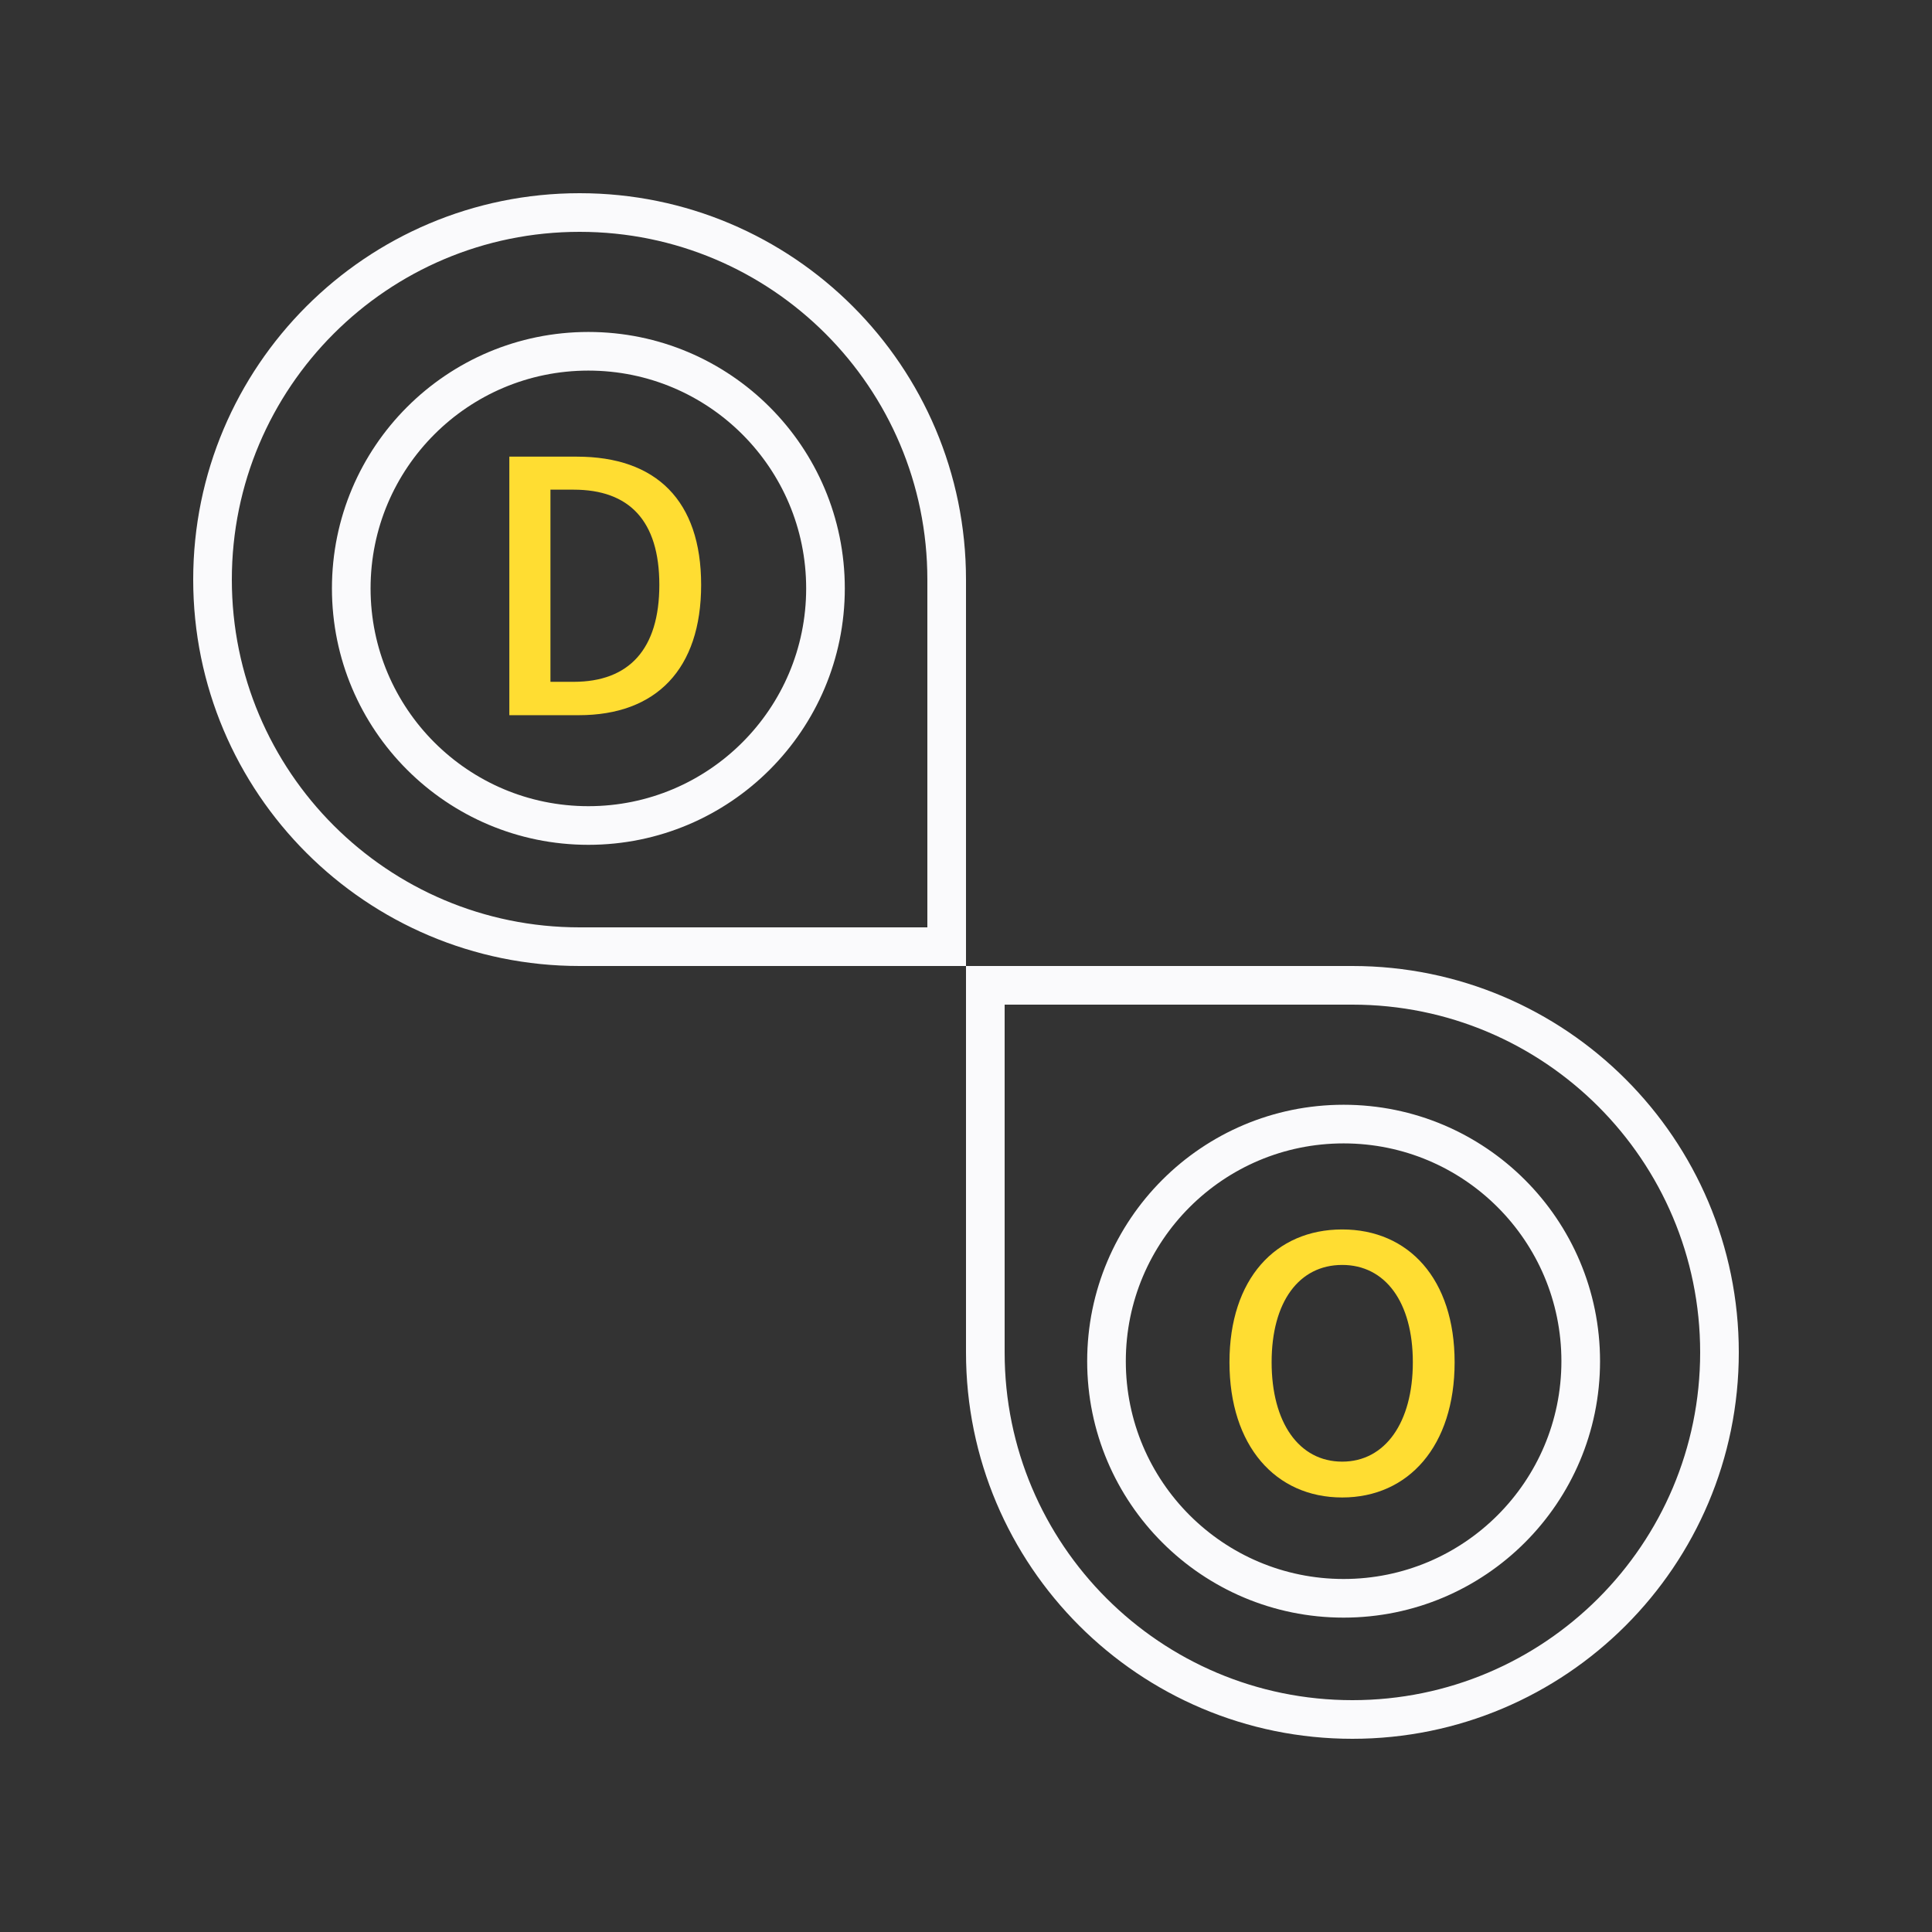
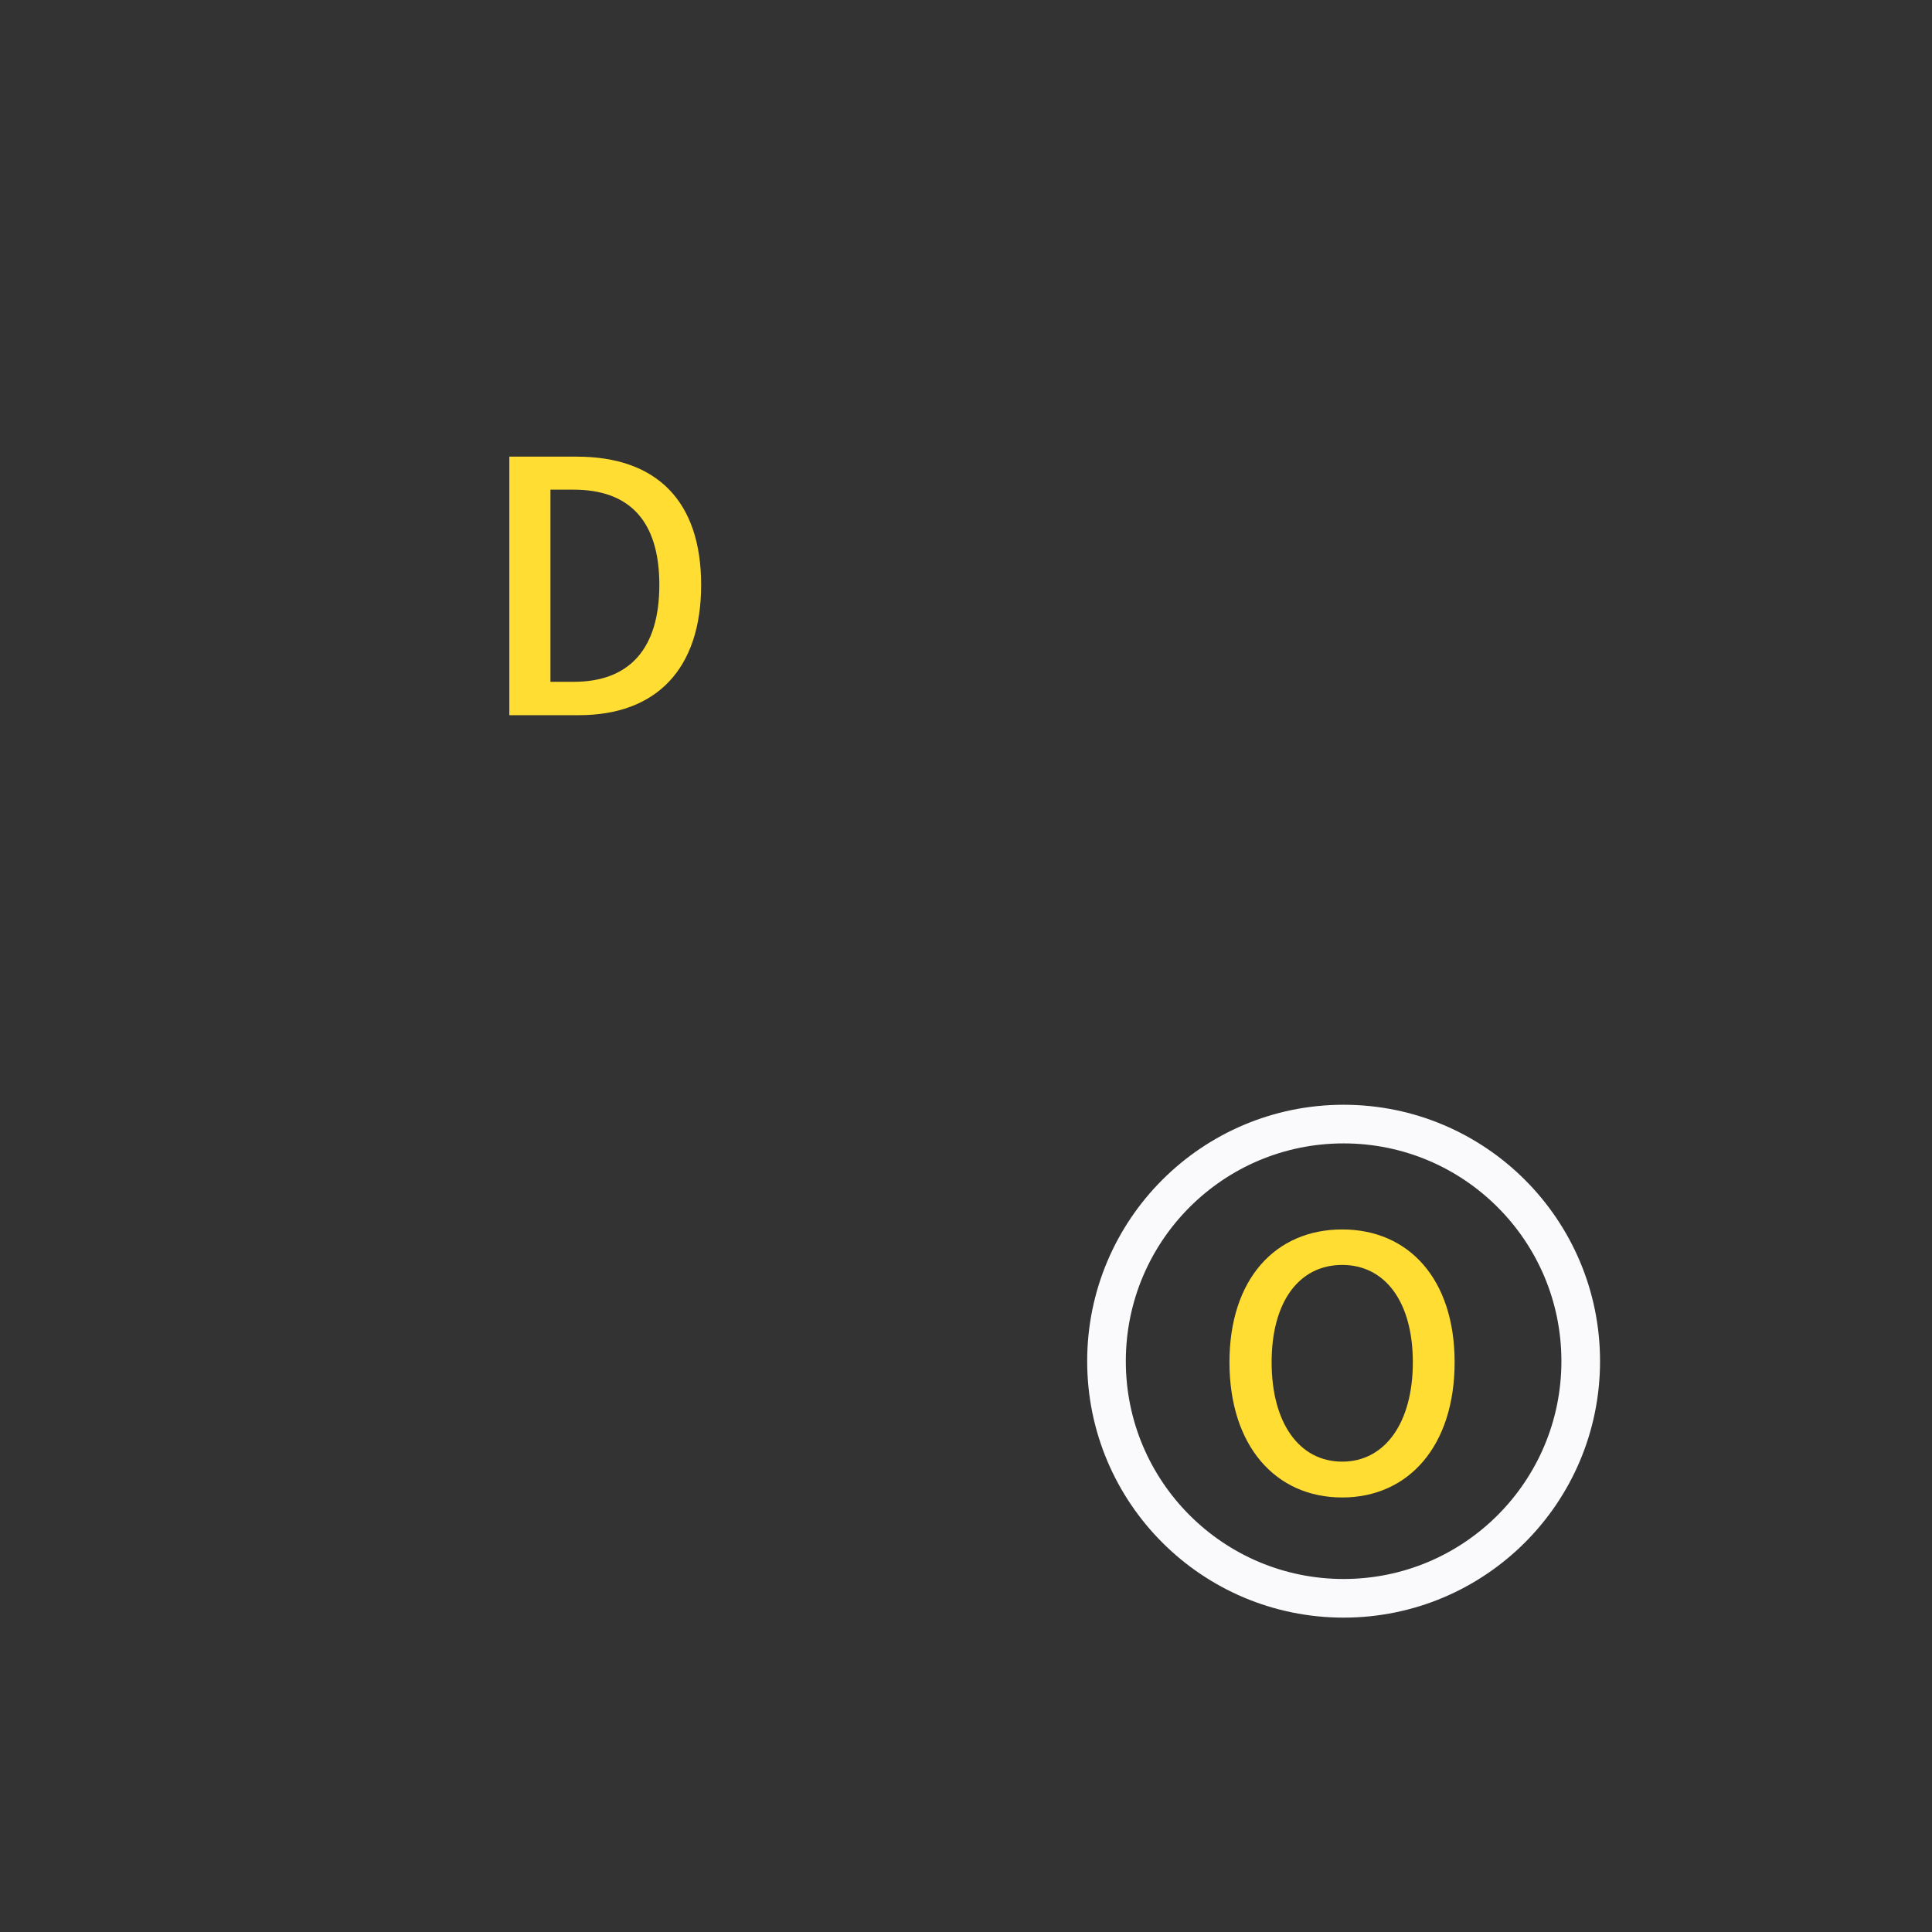
<svg xmlns="http://www.w3.org/2000/svg" width="100" height="100" viewBox="0 0 100 100" fill="none">
  <rect x="0" y="0" width="100" height="100" fill="#333333" stroke="none" />
  <path d="M69.473 77.509C66.019 77.509 63.637 74.836 63.637 70.509C63.637 66.2 66.019 63.636 69.473 63.636C72.909 63.636 75.291 66.2 75.291 70.509C75.291 74.836 72.909 77.509 69.473 77.509ZM69.473 75.654C71.691 75.654 73.128 73.636 73.128 70.509C73.128 67.382 71.691 65.473 69.473 65.473C67.237 65.473 65.819 67.382 65.819 70.509C65.819 73.636 67.237 75.654 69.473 75.654Z" fill="#FFDD32" />
  <path d="M26.363 37.018V23.636H29.854C33.963 23.636 36.291 25.909 36.291 30.273C36.291 34.636 33.963 37.018 29.963 37.018H26.363ZM28.491 35.291H29.691C32.563 35.291 34.127 33.6 34.127 30.273C34.127 26.945 32.563 25.345 29.691 25.345H28.491V35.291Z" fill="#FFDD32" />
-   <path d="M30 49C19.507 49 11 40.493 11 30C11 19.507 19.507 11 30 11C40.493 11 49 19.507 49 30L49 49H30ZM51 51L70 51C80.493 51 89 59.507 89 70C89 80.493 80.493 89 70 89C59.507 89 51 80.493 51 70V51Z" stroke="#FAFAFC" stroke-width="2" />
  <circle cx="69.545" cy="70.455" r="12.273" stroke="#FAFAFC" stroke-width="2" />
-   <circle cx="30.454" cy="30.455" r="12.273" stroke="#FAFAFC" stroke-width="2" />
</svg>